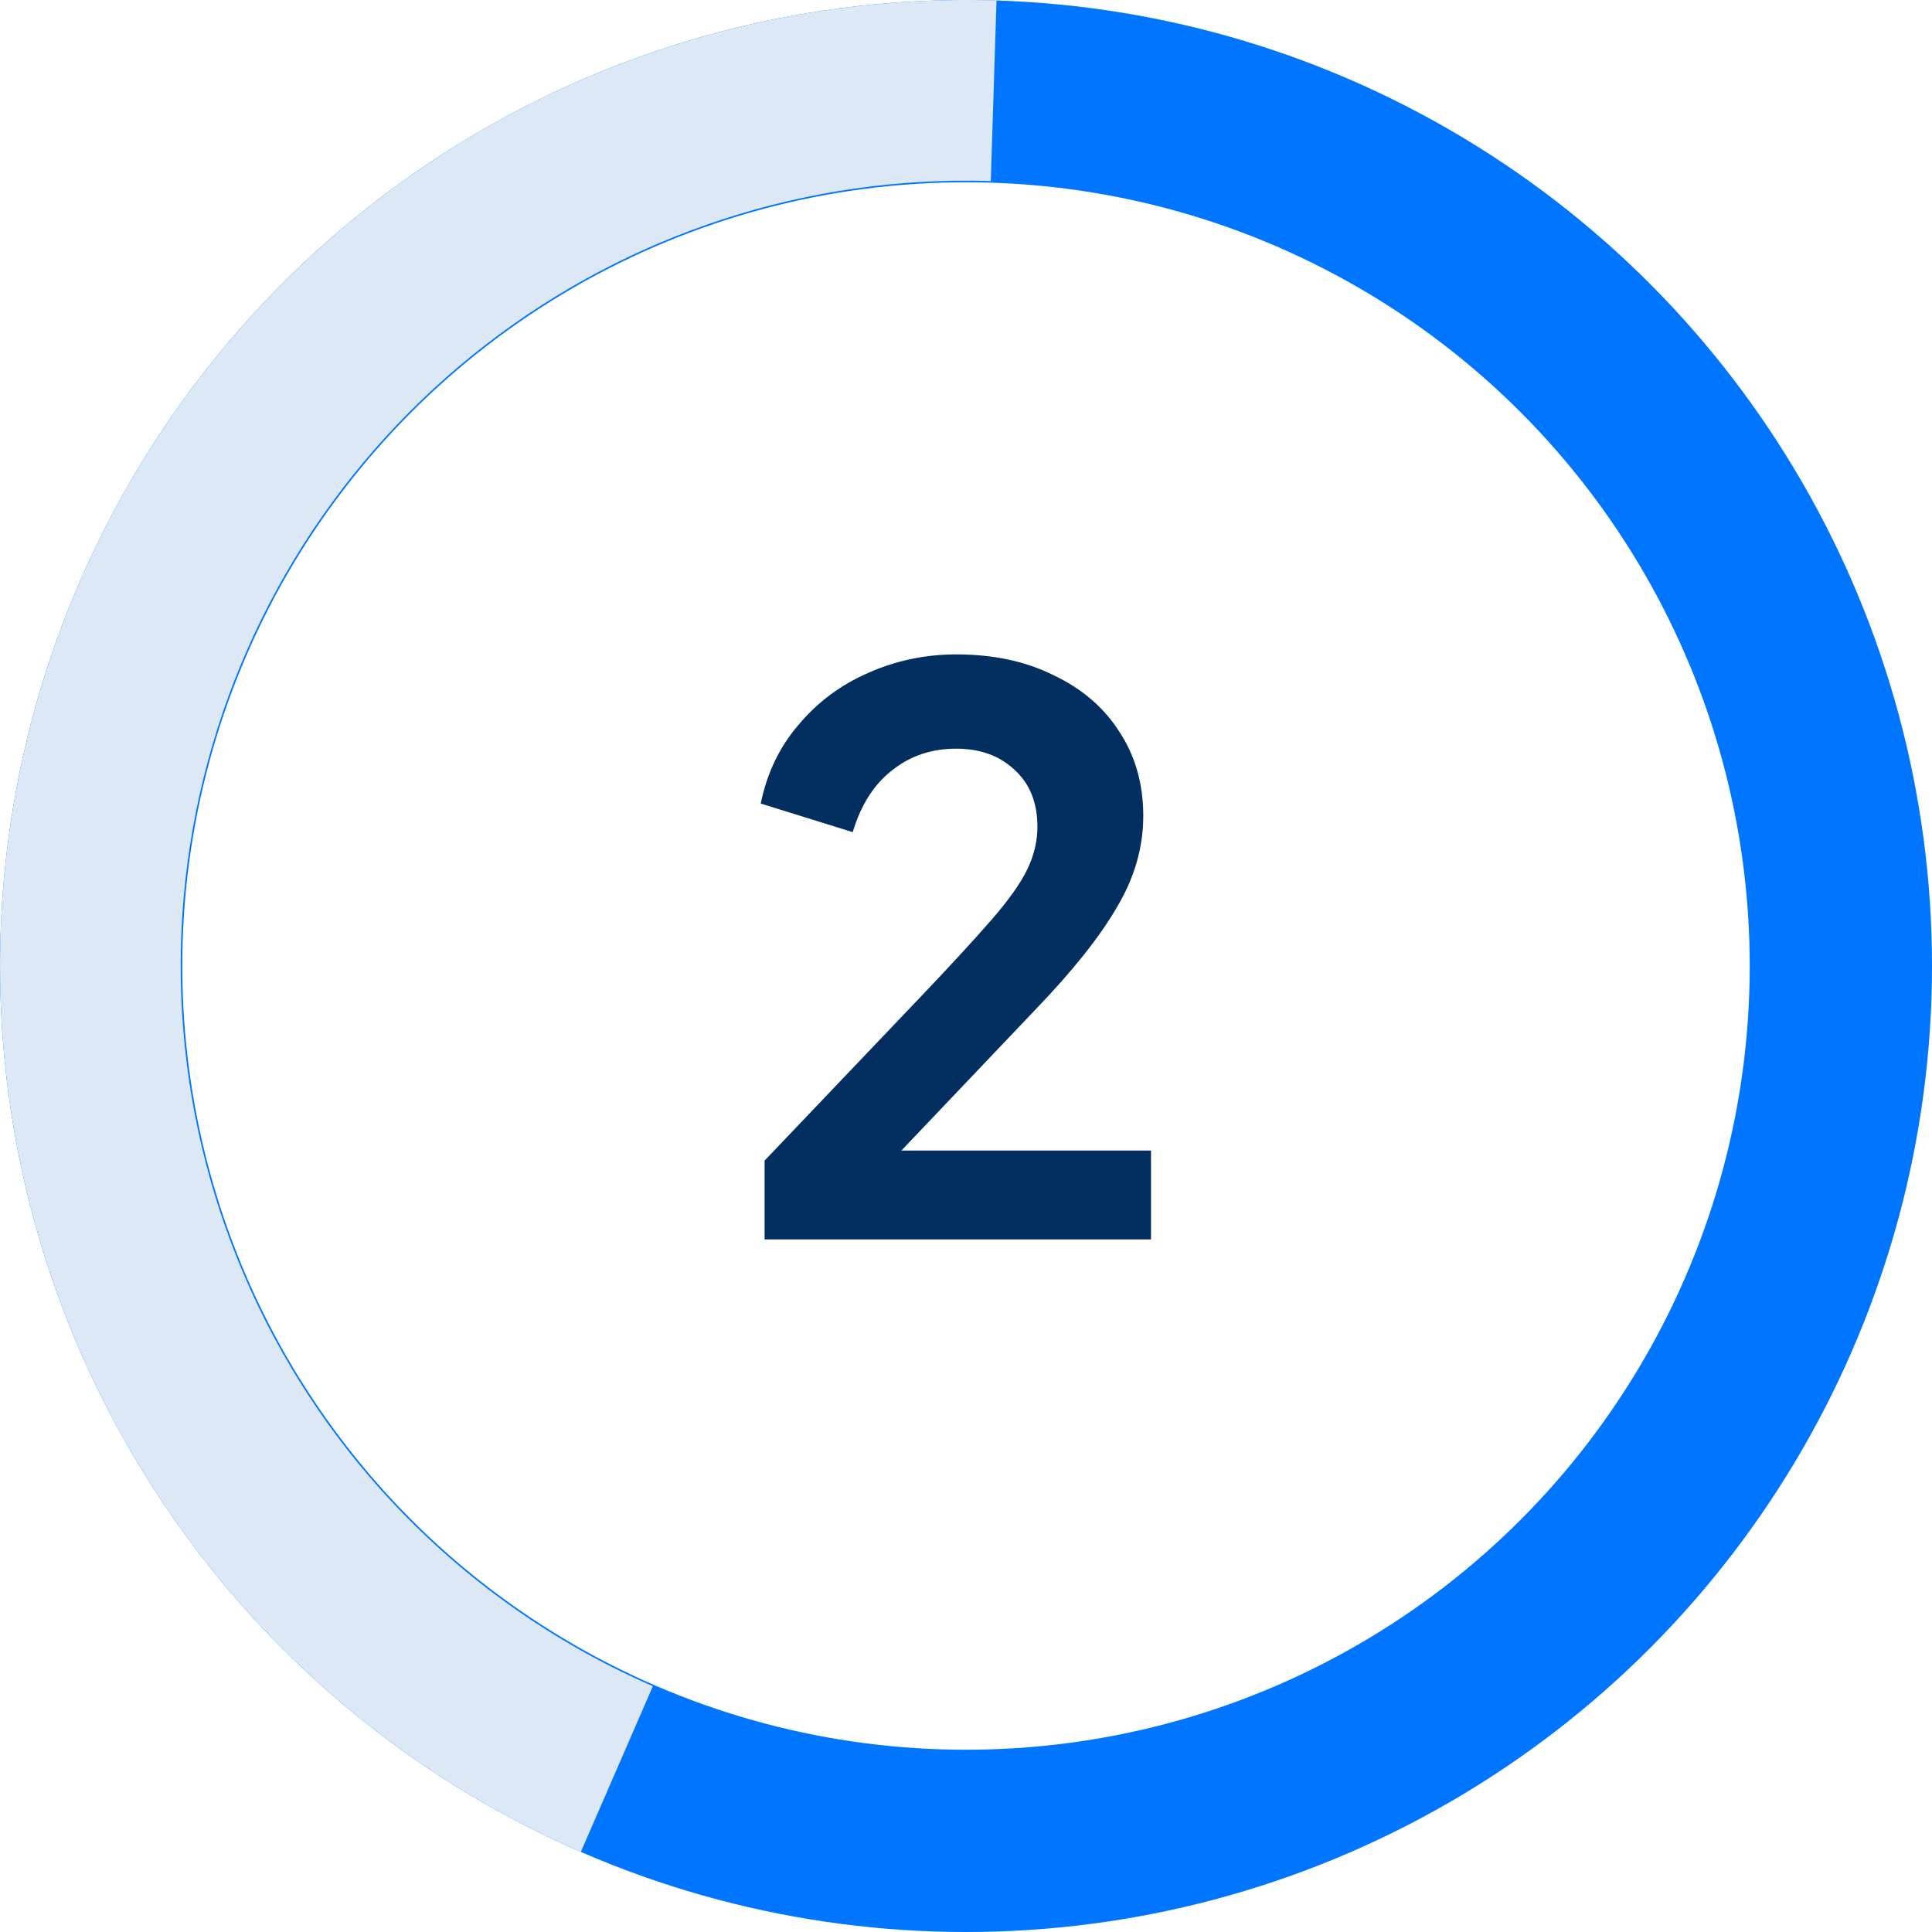
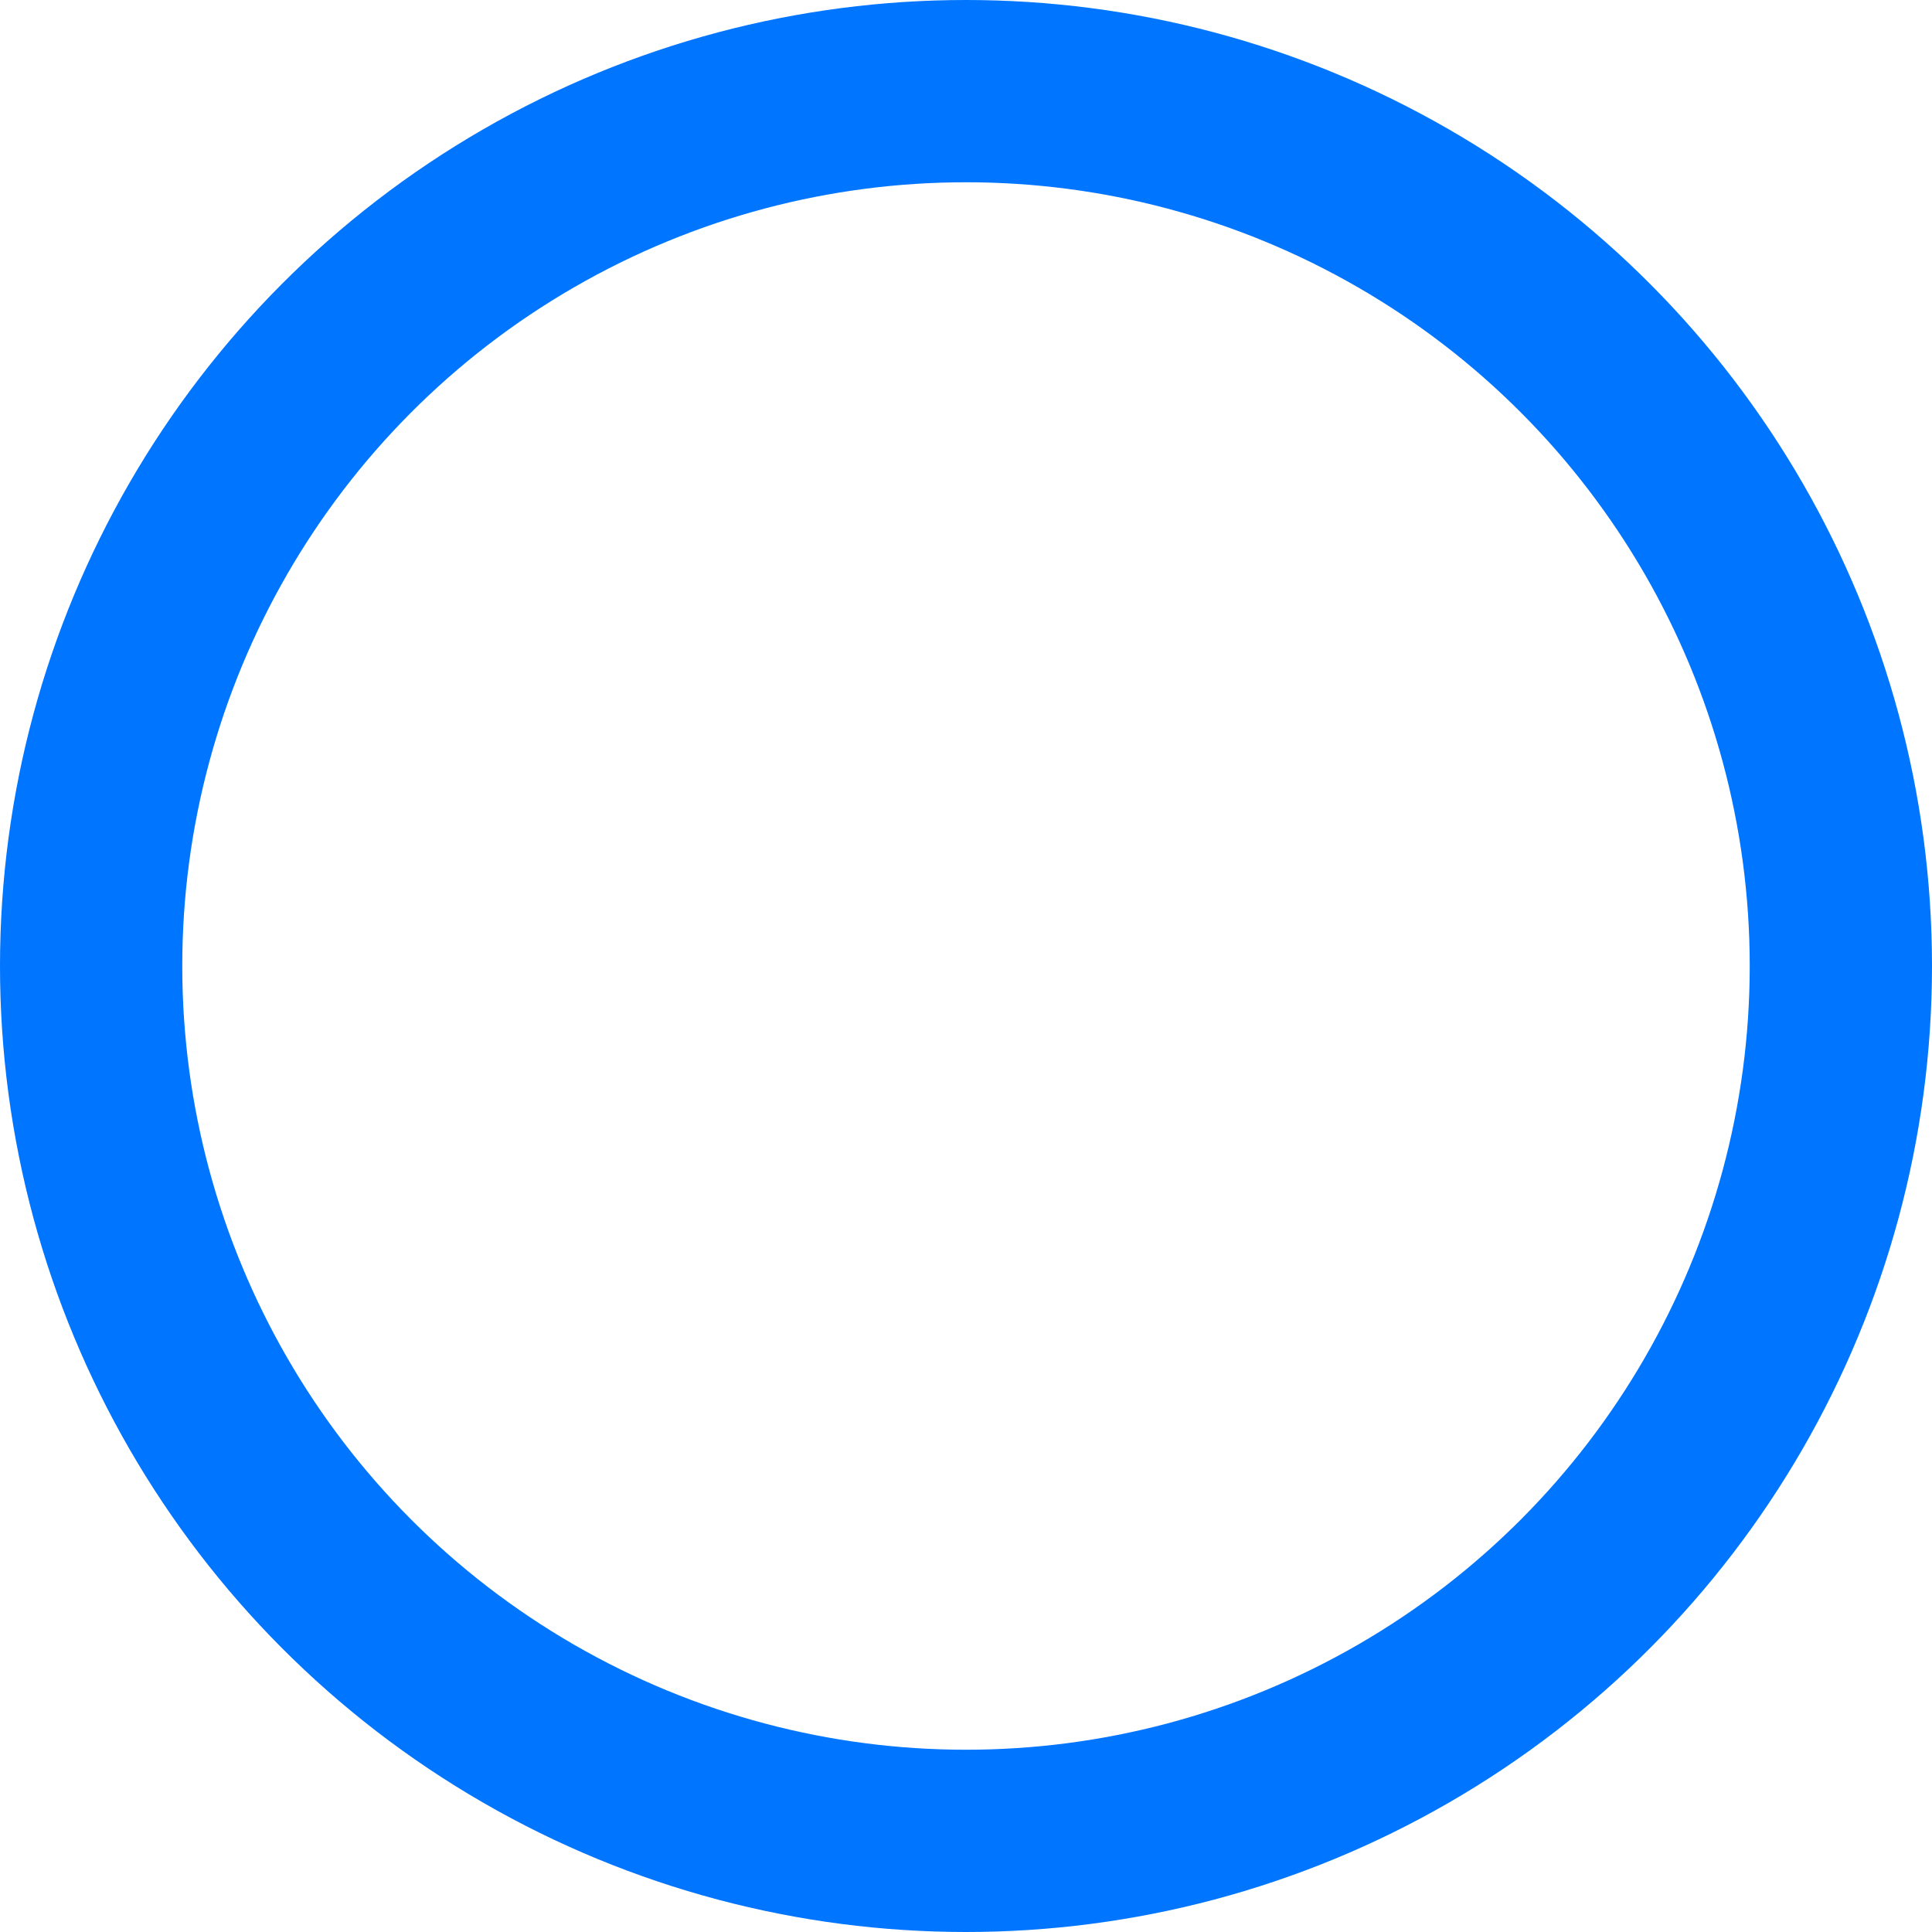
<svg xmlns="http://www.w3.org/2000/svg" width="53" height="53" viewBox="0 0 53 53" fill="none">
  <circle cx="26.5" cy="26.5" r="24" stroke="#0075FF" stroke-width="5" />
-   <path d="M15.934 50.802C10.282 48.345 5.663 43.994 2.872 38.499C0.082 33.004 -0.706 26.708 0.644 20.695C1.994 14.681 5.398 9.327 10.27 5.552C15.141 1.777 21.177 -0.181 27.337 0.013L27.18 4.967C22.172 4.809 17.266 6.401 13.305 9.47C9.345 12.539 6.577 16.892 5.48 21.781C4.382 26.669 5.023 31.788 7.292 36.255C9.56 40.722 13.315 44.259 17.91 46.257L15.934 50.802Z" fill="#DDE8F7" />
-   <path d="M20.975 34H31.575V31.562H24.728L28.438 27.661C29.441 26.615 30.176 25.69 30.642 24.884C31.123 24.078 31.363 23.244 31.363 22.382C31.363 21.506 31.144 20.736 30.706 20.072C30.282 19.407 29.681 18.892 28.904 18.524C28.141 18.142 27.25 17.952 26.233 17.952C25.385 17.952 24.579 18.121 23.816 18.46C23.067 18.785 22.431 19.259 21.908 19.881C21.385 20.488 21.039 21.209 20.869 22.043L23.392 22.828C23.618 22.078 23.979 21.513 24.473 21.132C24.968 20.736 25.554 20.538 26.233 20.538C26.883 20.538 27.413 20.729 27.823 21.11C28.247 21.492 28.459 22.015 28.459 22.679C28.459 23.075 28.367 23.464 28.183 23.845C28 24.227 27.674 24.686 27.208 25.223C26.742 25.76 26.091 26.467 25.258 27.343L20.975 31.838V34Z" fill="#022E60" />
</svg>